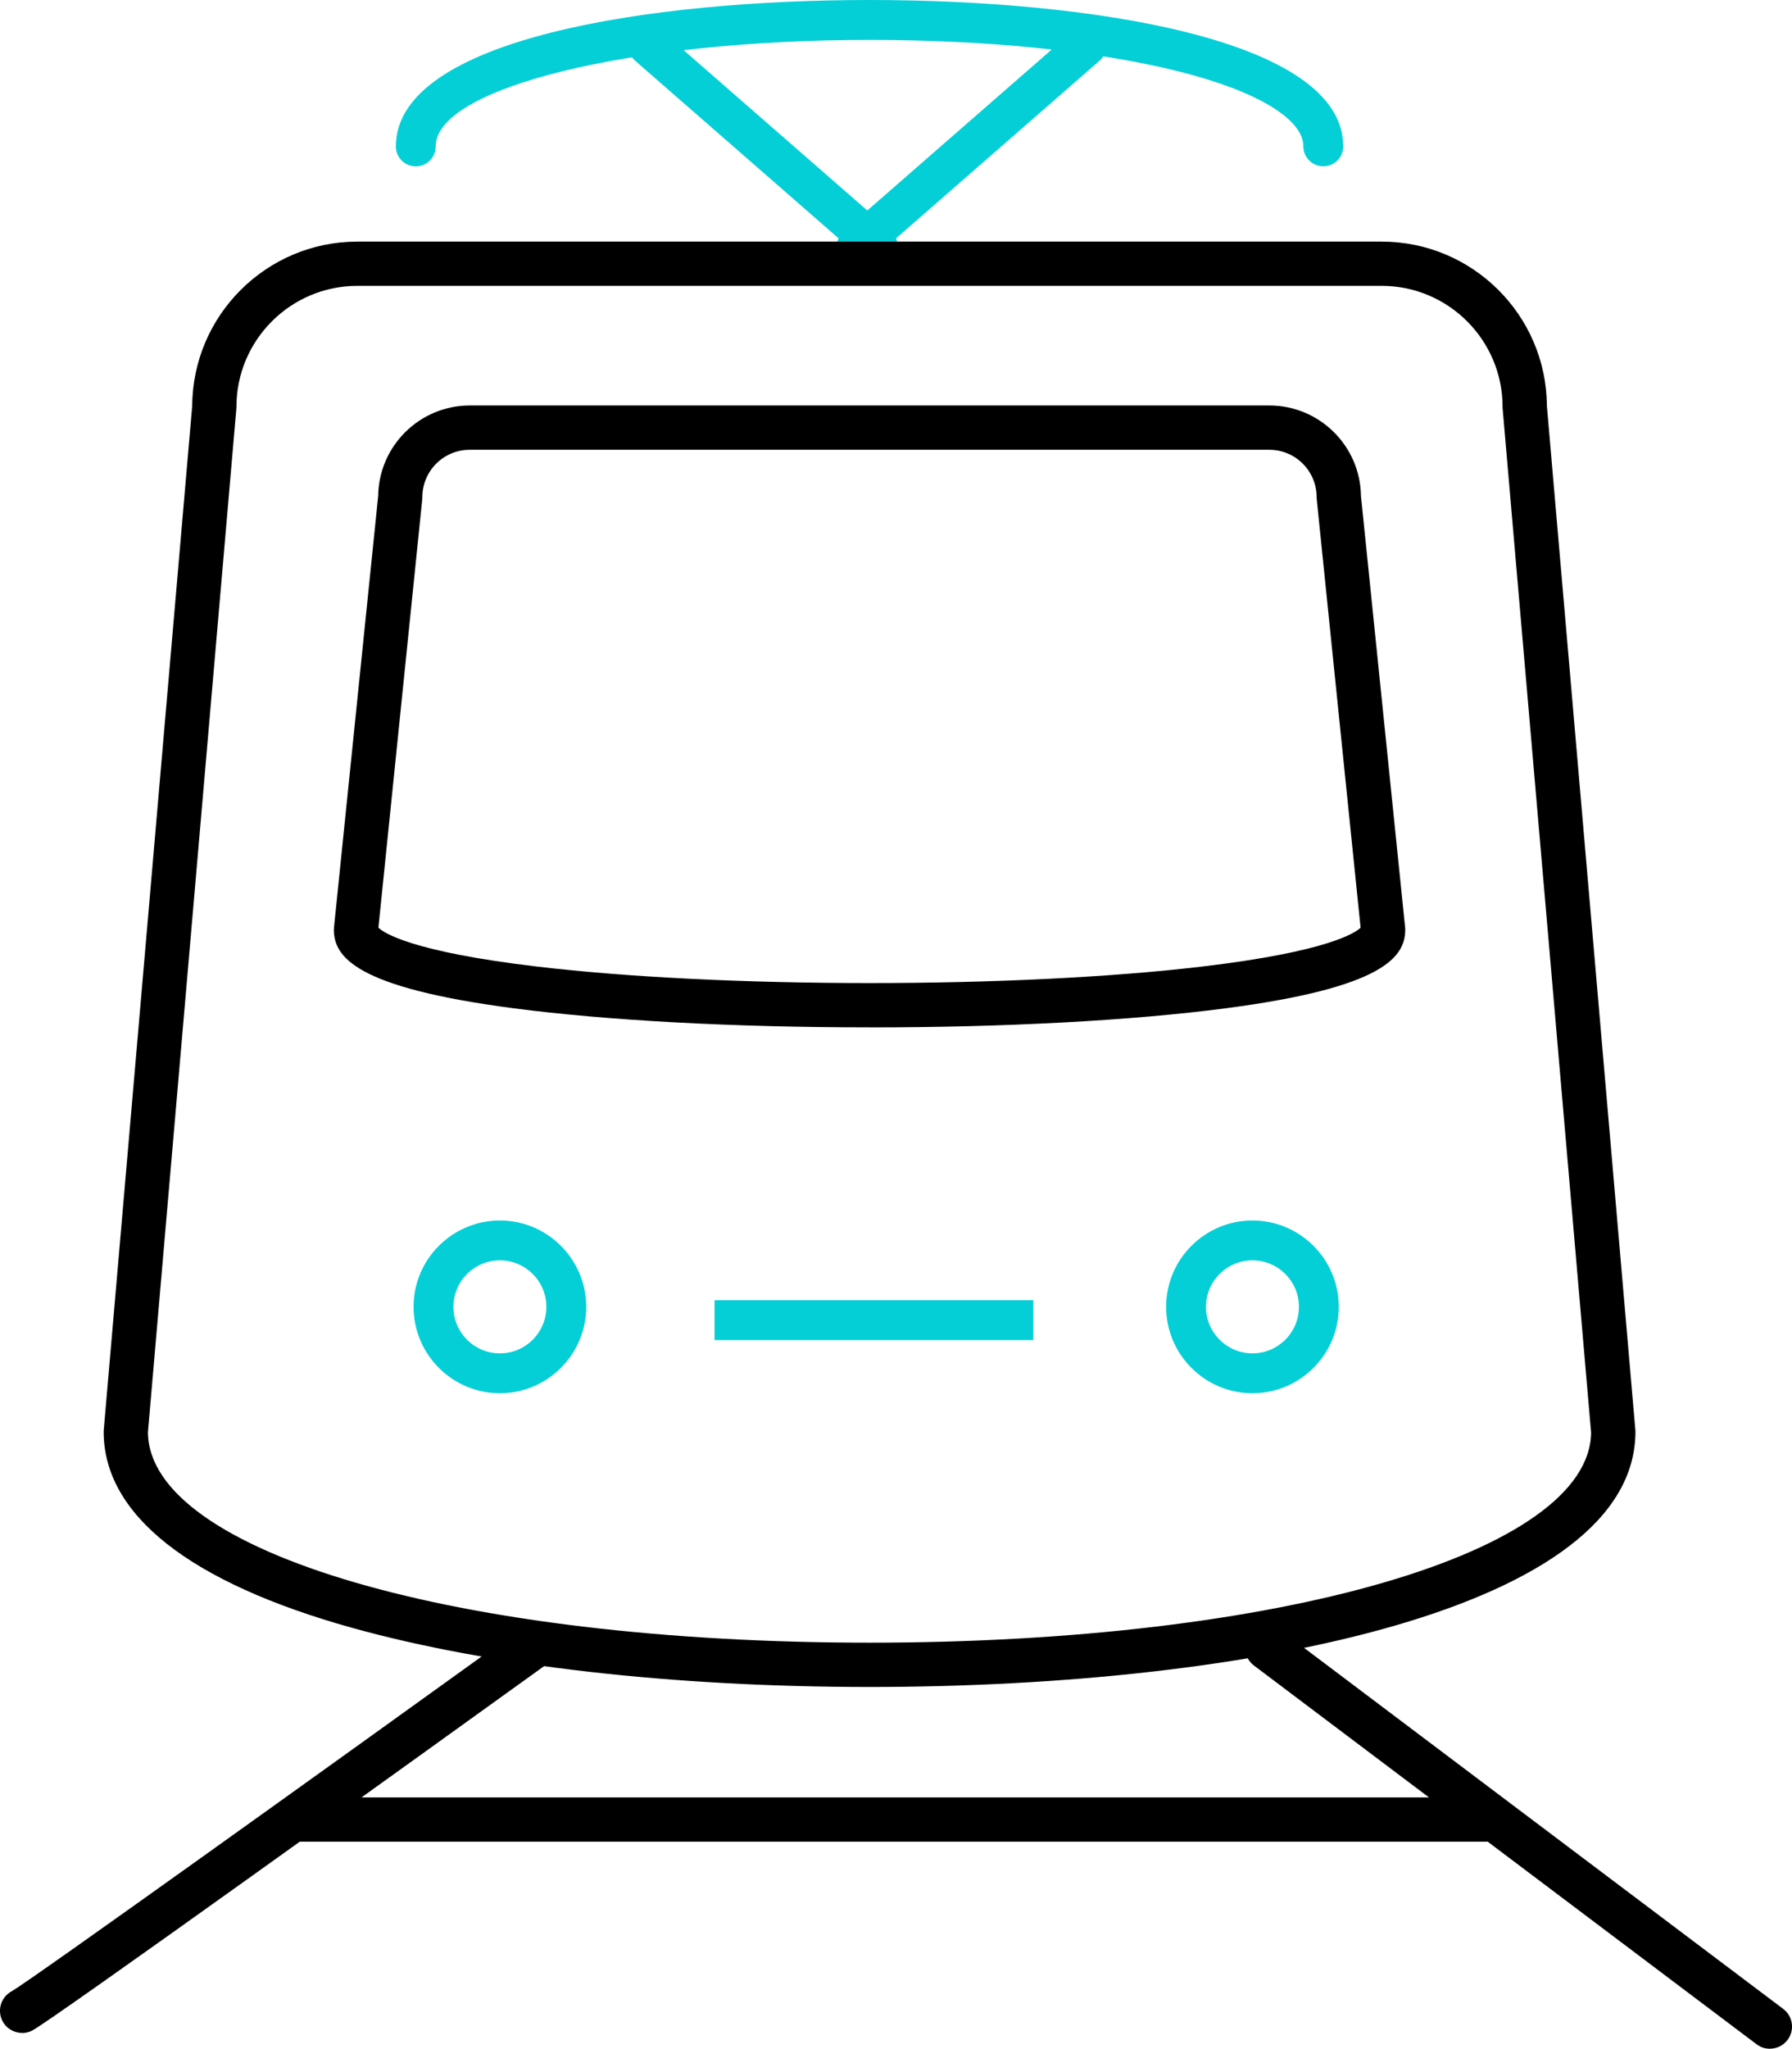
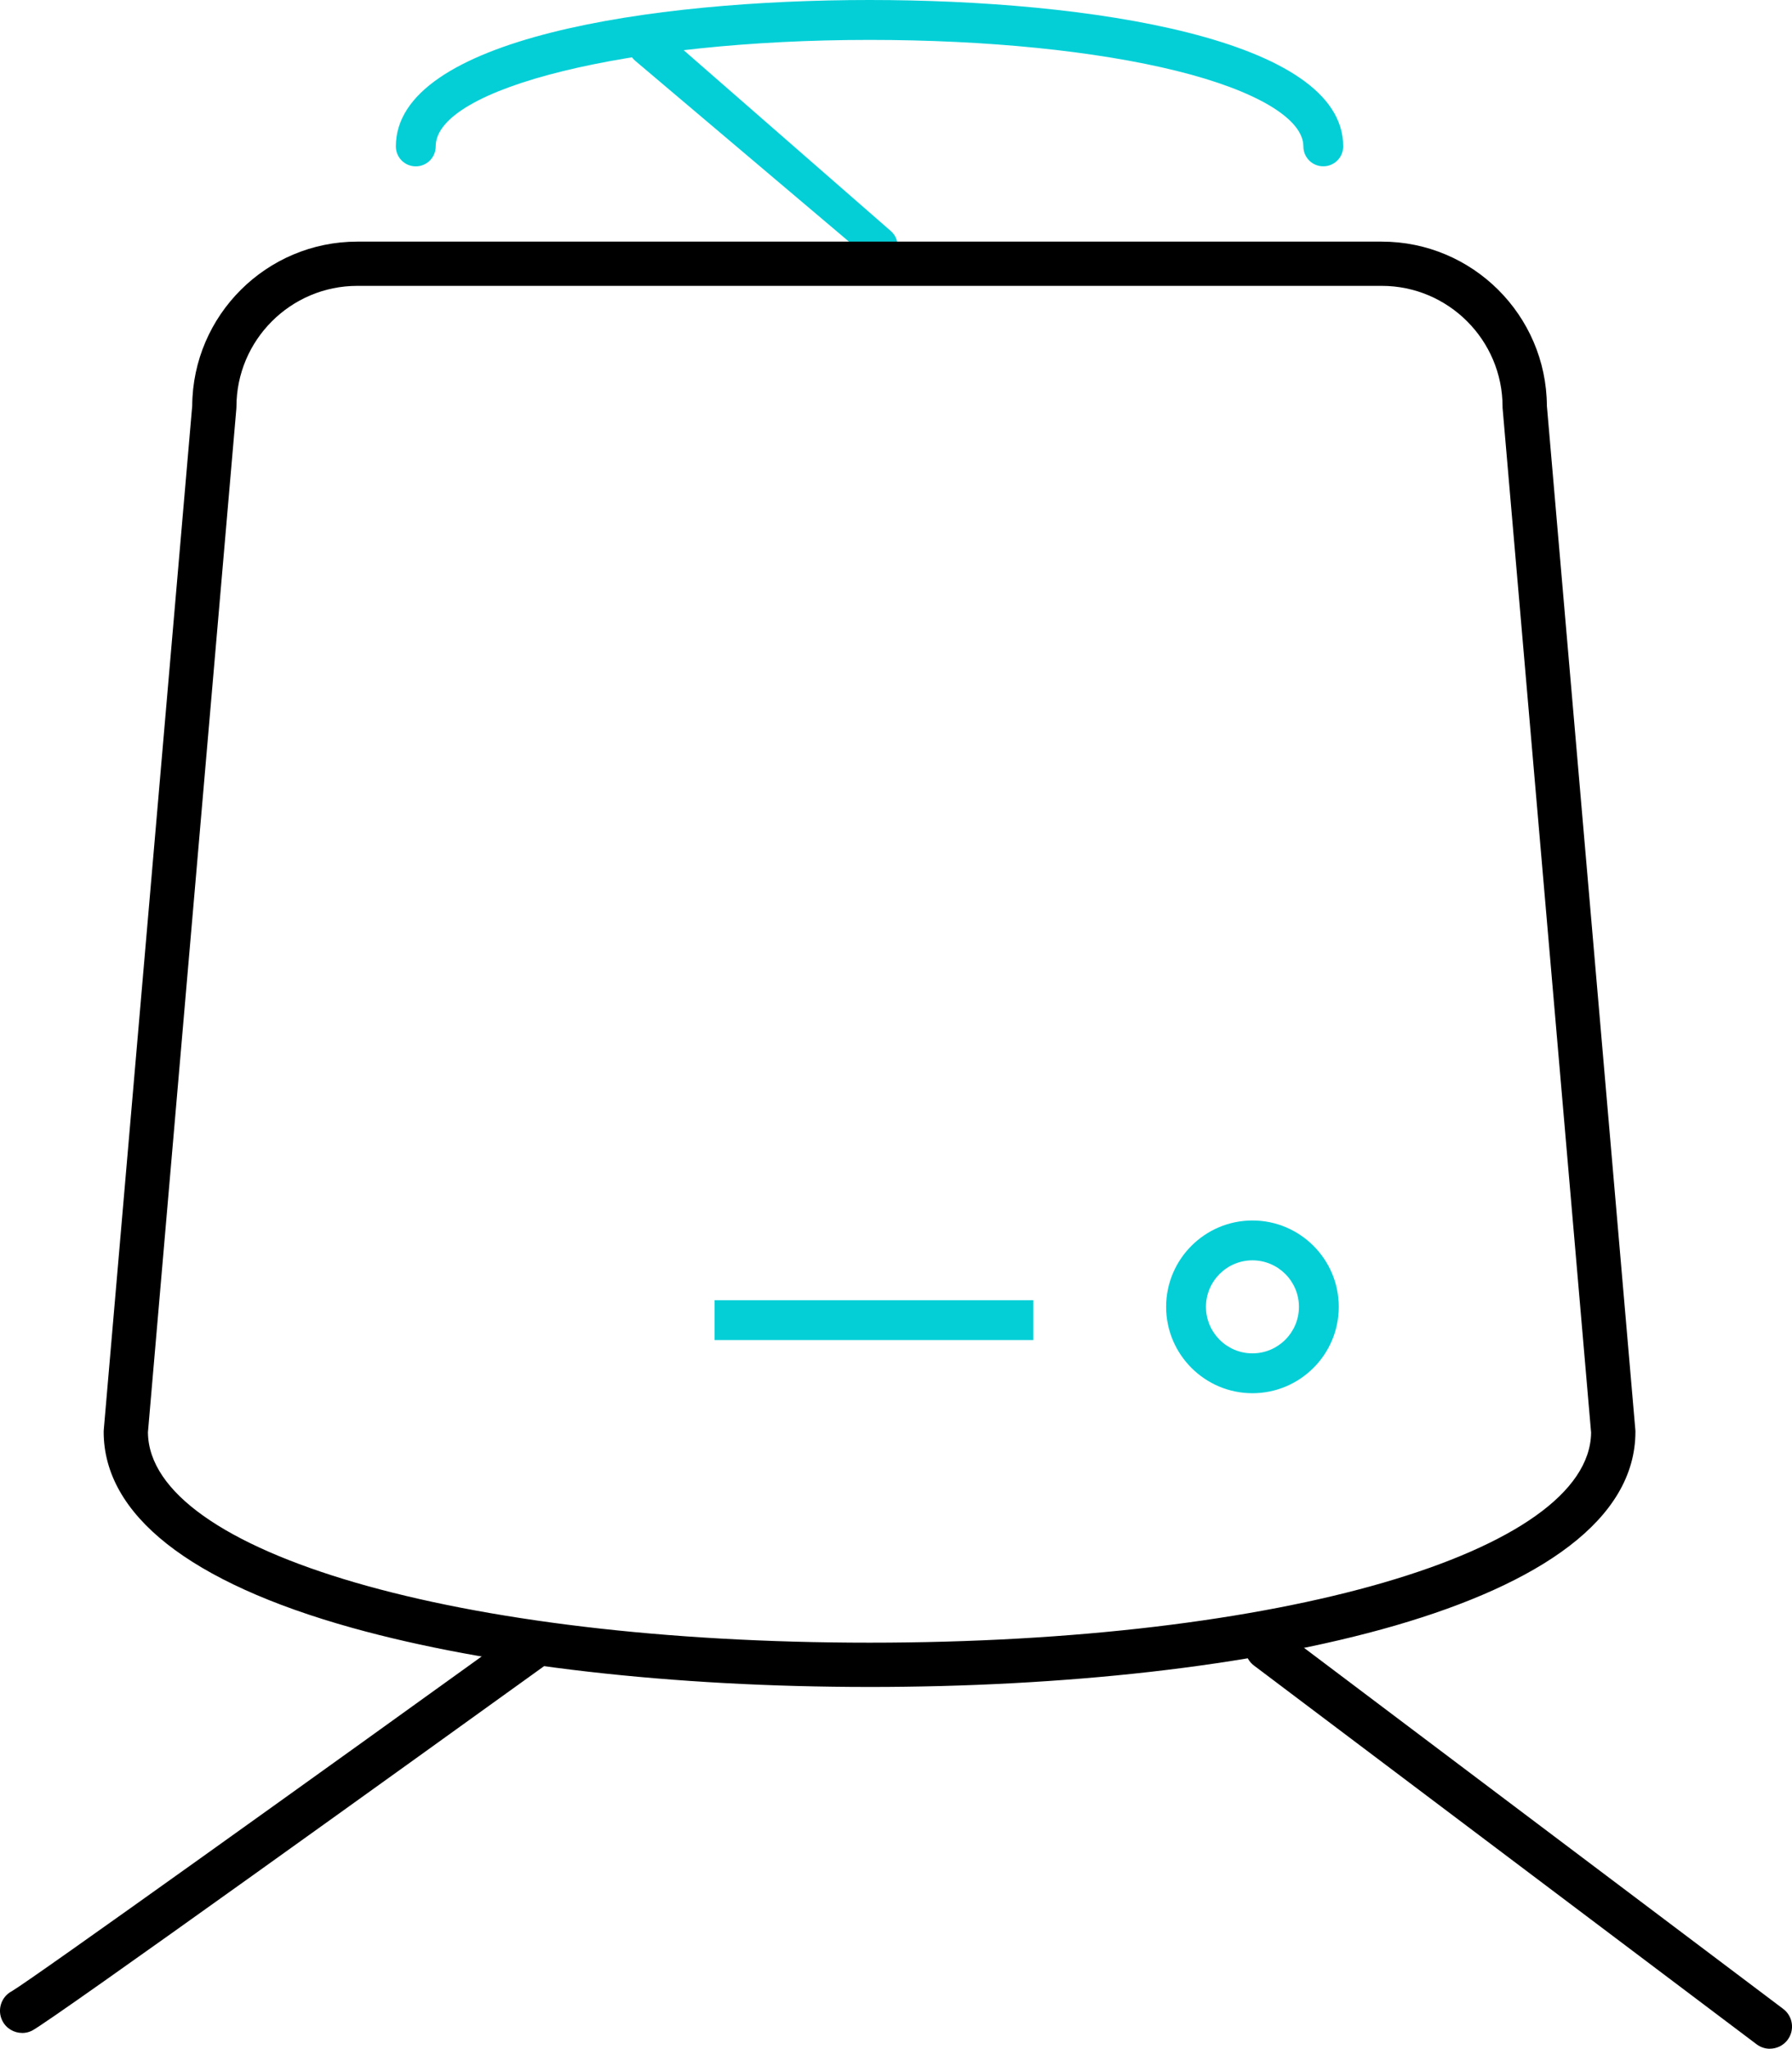
<svg xmlns="http://www.w3.org/2000/svg" id="Laag_2" viewBox="0 0 404.8 462.55">
  <defs>
    <style>.cls-1{fill:#04cfd7;}</style>
  </defs>
  <g id="Laag_1-2">
    <g>
      <g>
-         <path class="cls-1" d="M198.27,60.05c-1.05,0-2.1-.37-2.96-1.11L143.46,13.7c-1.87-1.63-2.07-4.48-.43-6.35,1.63-1.87,4.48-2.07,6.35-.43l51.85,45.24c1.87,1.63,2.07,4.48,.43,6.35-.89,1.02-2.14,1.54-3.39,1.54Z" />
-         <path class="cls-1" d="M193.56,60.05c-1.25,0-2.5-.52-3.39-1.54-1.63-1.87-1.44-4.71,.43-6.35L242.46,6.92c1.87-1.63,4.71-1.44,6.35,.43,1.63,1.87,1.44,4.71-.43,6.35l-51.85,45.24c-.85,.74-1.91,1.11-2.96,1.11Z" />
+         <path class="cls-1" d="M198.27,60.05L143.46,13.7c-1.87-1.63-2.07-4.48-.43-6.35,1.63-1.87,4.48-2.07,6.35-.43l51.85,45.24c1.87,1.63,2.07,4.48,.43,6.35-.89,1.02-2.14,1.54-3.39,1.54Z" />
      </g>
      <path d="M5,458.98c-1.84,0-3.61-1.02-4.48-2.77-1.21-2.44-.25-5.4,2.16-6.66,4.45-2.58,70.83-50.14,114.45-81.55,2.24-1.61,5.37-1.1,6.98,1.14,1.61,2.24,1.1,5.37-1.14,6.98-26.1,18.79-111.57,80.27-115.75,82.35-.71,.36-1.47,.52-2.22,.52Z" />
      <path d="M399.8,462.55c-1.05,0-2.1-.33-3-1.01l-113.53-85.5c-2.21-1.66-2.65-4.8-.99-7,1.66-2.21,4.8-2.65,7-.99l113.53,85.5c2.21,1.66,2.65,4.8,.99,7-.98,1.3-2.48,1.99-4,1.99Z" />
-       <path d="M335.42,415.8H66.42c-2.76,0-5-2.24-5-5s2.24-5,5-5H335.42c2.76,0,5,2.24,5,5s-2.24,5-5,5Z" />
      <rect class="cls-1" x="161.42" y="293.55" width="72" height="9" />
-       <path class="cls-1" d="M112.92,314.55c-10.75,0-19.5-8.75-19.5-19.5s8.75-19.5,19.5-19.5,19.5,8.75,19.5,19.5-8.75,19.5-19.5,19.5Zm0-30c-5.79,0-10.5,4.71-10.5,10.5s4.71,10.5,10.5,10.5,10.5-4.71,10.5-10.5-4.71-10.5-10.5-10.5Z" />
      <path class="cls-1" d="M282.92,314.55c-10.75,0-19.5-8.75-19.5-19.5s8.75-19.5,19.5-19.5,19.5,8.75,19.5,19.5-8.75,19.5-19.5,19.5Zm0-30c-5.79,0-10.5,4.71-10.5,10.5s4.71,10.5,10.5,10.5,10.5-4.71,10.5-10.5-4.71-10.5-10.5-10.5Z" />
      <path d="M196.42,380.87c-44.45,0-85.95-4.74-116.84-13.34-36.74-10.23-56.16-25.54-56.16-44.28l.02-.43L43.42,91.62c.12-20.46,16.8-37.07,37.3-37.07h231.41c20.49,0,37.18,16.61,37.3,37.07l20,231.41v.22c0,39.8-86.89,57.62-173,57.62Zm-163-57.42c.34,27.05,70.3,47.42,163,47.42s162.66-20.37,163-47.42l-20-231.39v-.22c0-15.05-12.25-27.3-27.3-27.3H80.71c-15.05,0-27.3,12.25-27.3,27.3l-.02,.43-19.98,231.18Z" />
-       <path d="M196.42,231.95c-30.6,0-59.15-1.53-80.4-4.31-35.78-4.68-40.6-11.61-40.6-17.77l.03-.51,9.98-97.4c.15-11.28,9.37-20.41,20.68-20.41h180.64c11.31,0,20.53,9.13,20.68,20.41l10,97.66v.26c0,6.16-4.82,13.09-40.6,17.77-21.25,2.78-49.8,4.31-80.4,4.31Zm-110.93-22.5c1.13,1.1,7.26,5.4,35.88,8.78,20.34,2.4,46.99,3.72,75.05,3.72s54.71-1.32,75.05-3.72c28.62-3.38,34.75-7.68,35.88-8.78l-9.93-96.96v-.26c0-5.89-4.79-10.68-10.68-10.68H106.09c-5.89,0-10.68,4.79-10.68,10.68l-.03,.51-9.9,96.71Z" />
      <path class="cls-1" d="M298.92,37.55c-2.49,0-4.5-2.01-4.5-4.5,0-6.24-10.7-12.61-28.61-17.04-18.25-4.52-42.89-7-69.39-7-54.04,0-98,10.79-98,24.05,0,2.49-2.01,4.5-4.5,4.5s-4.5-2.01-4.5-4.5C89.42,8.66,147.06,0,196.42,0s107,8.66,107,33.05c0,2.49-2.01,4.5-4.5,4.5Z" />
    </g>
  </g>
</svg>